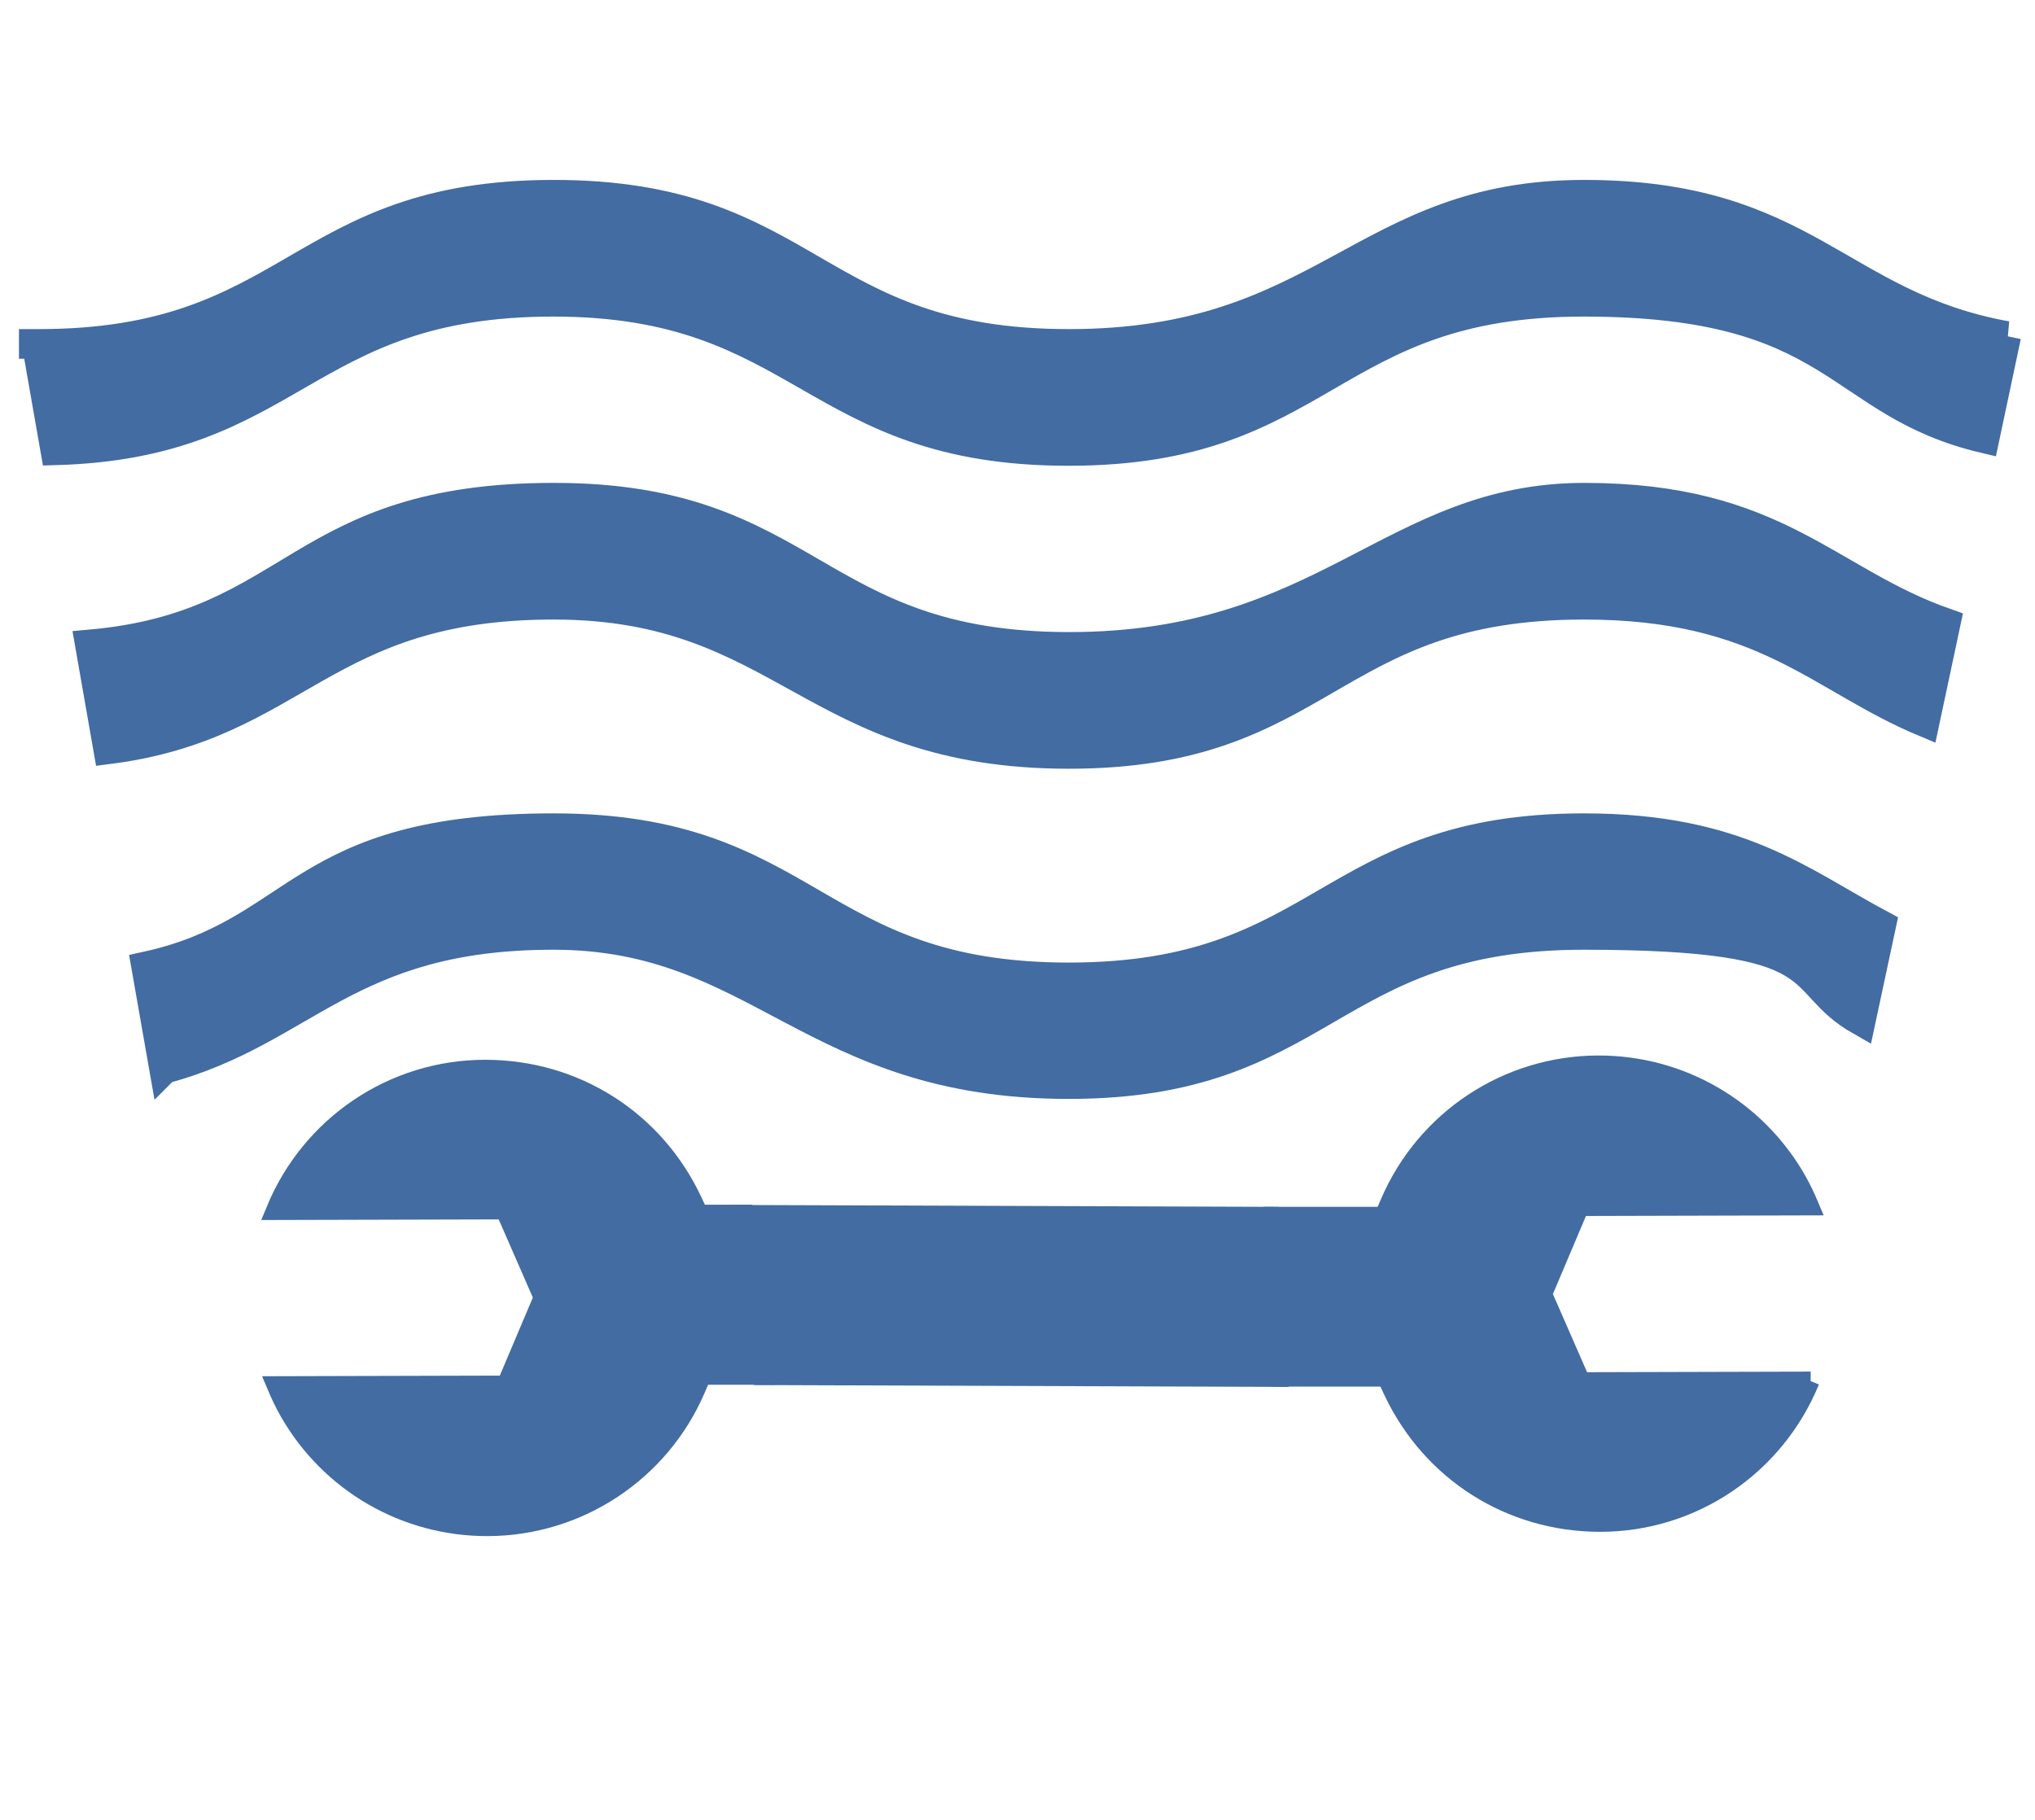
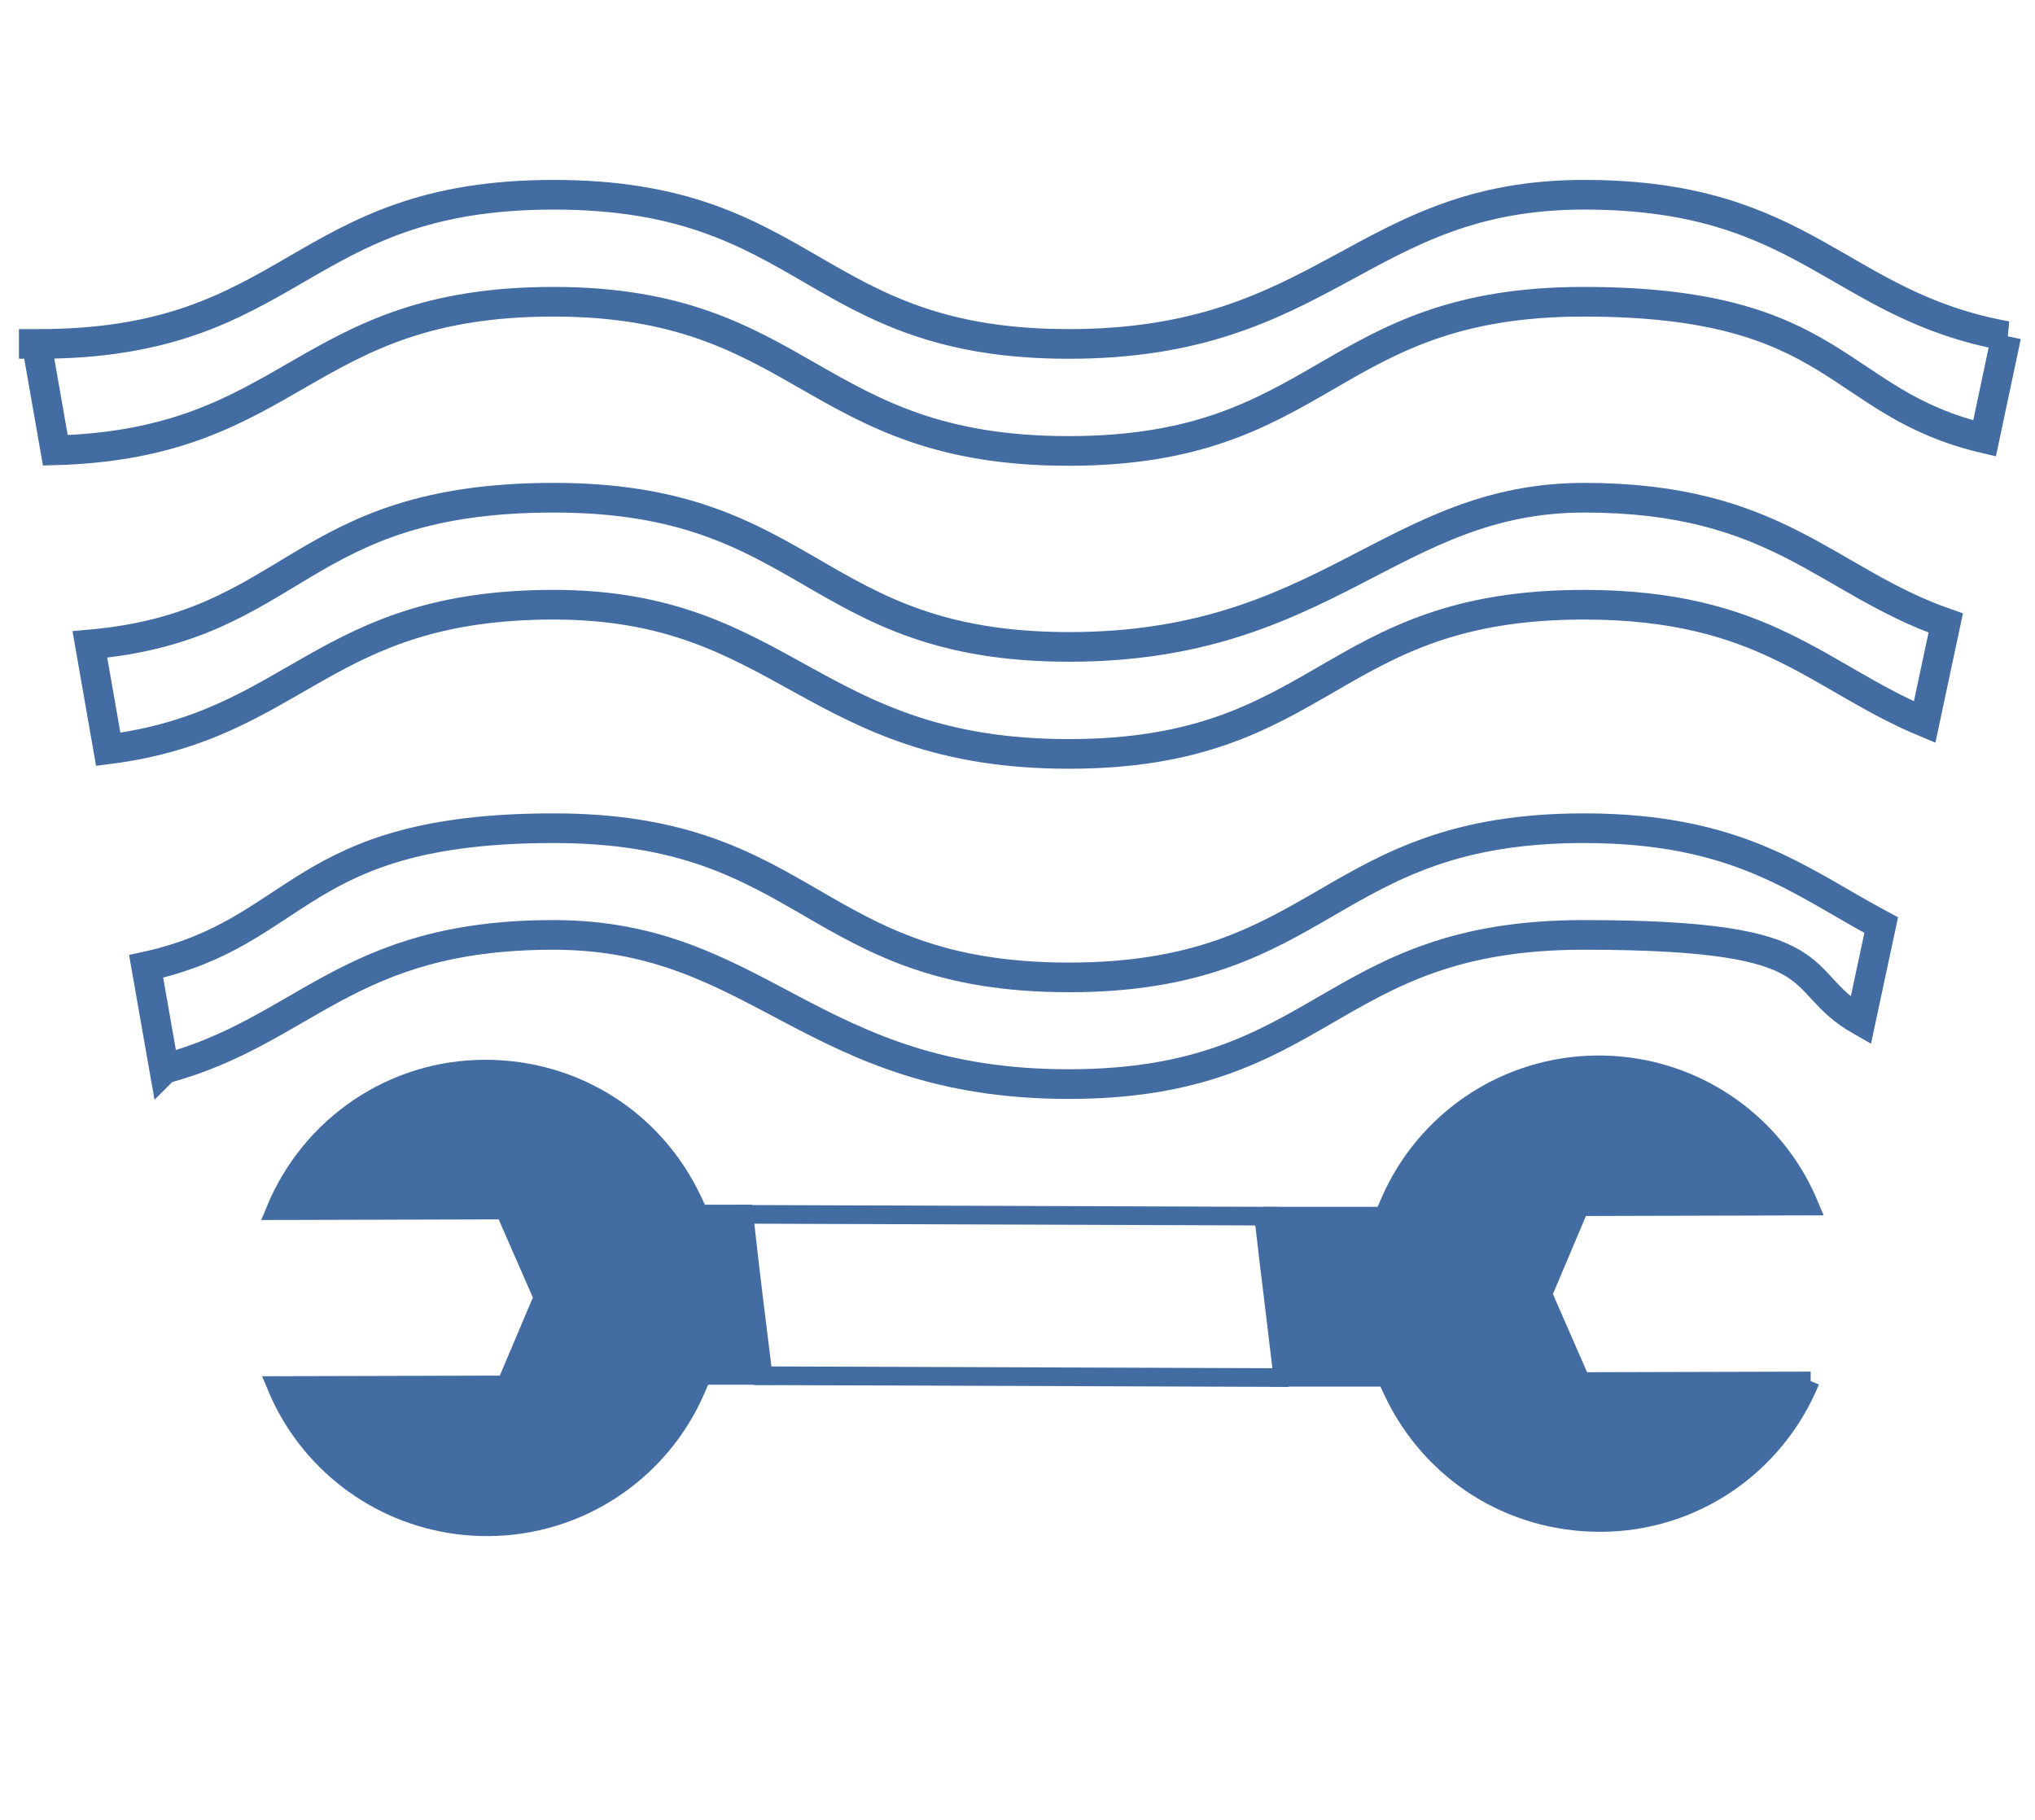
<svg xmlns="http://www.w3.org/2000/svg" id="Ebene_1" version="1.1" viewBox="0 0 665.6 595.3">
  <defs>
    <style>
      .st0, .st1, .st2 {
        fill: none;
      }

      .st1 {
        stroke-width: 6.1px;
      }

      .st1, .st2 {
        stroke: #426ca2;
        stroke-miterlimit: 10;
      }

      .st2 {
        stroke-width: 9.7px;
      }

      .st3 {
        fill: #426ca2;
      }

      .st4 {
        clip-path: url(#clippath);
      }
    </style>
    <clipPath id="clippath">
      <rect class="st0" x="6.2" y="58.8" width="655.9" height="443.7" />
    </clipPath>
  </defs>
  <g class="st4">
-     <path class="st3" d="M518.1,197.8c59.2,0,76.9,24,111.4,38.4l6.9-32.4c-39.2-13.8-55.2-41-118.2-41s-84.3,48.8-168.5,48.8-84.3-48.8-168.5-48.8-83.9,42-151.8,48l6,34.3c62.1-7.9,69.9-47.3,145.7-47.3s84.3,48.8,168.5,48.8,84.3-48.8,168.5-48.8M53.8,349.6c46.2-12.4,59.6-43.8,127.2-43.8s84.3,48.8,168.5,48.8,84.3-48.8,168.5-48.8,67.2,14.8,90.6,28.1l6.7-31.3c-26.4-14.1-46.6-31.7-97.2-31.7-84.3,0-84.3,48.8-168.5,48.8s-84.3-48.8-168.5-48.8-82.1,34-133.3,45.2l5.9,33.6ZM656.3,109.9c-55.4-10-65.5-46.2-138.2-46.2s-84.3,48.8-168.5,48.8-84.3-48.8-168.5-48.8S96.9,112.5,12.6,112.5s-.4,0-.6,0l6.1,34.8c78.5-2.2,80.6-48.6,162.9-48.6s84.3,48.8,168.5,48.8,84.3-48.8,168.5-48.8,81.8,33.1,131.1,44.7l7.1-33.5Z" />
    <path class="st2" d="M518.1,197.8c59.2,0,76.9,24,111.4,38.4l6.9-32.4c-39.2-13.8-55.2-41-118.2-41s-84.3,48.8-168.5,48.8-84.3-48.8-168.5-48.8-83.9,42-151.8,48l6,34.3c62.1-7.9,69.9-47.3,145.7-47.3s84.3,48.8,168.5,48.8,84.3-48.8,168.5-48.8ZM53.8,349.6c46.2-12.4,59.6-43.8,127.2-43.8s84.3,48.8,168.5,48.8,84.3-48.8,168.5-48.8,67.2,14.8,90.6,28.1l6.7-31.3c-26.4-14.1-46.6-31.7-97.2-31.7-84.3,0-84.3,48.8-168.5,48.8s-84.3-48.8-168.5-48.8-82.1,34-133.3,45.2l5.9,33.6ZM656.3,109.9c-55.4-10-65.5-46.2-138.2-46.2s-84.3,48.8-168.5,48.8-84.3-48.8-168.5-48.8S96.9,112.5,12.6,112.5s-.4,0-.6,0l6.1,34.8c78.5-2.2,80.6-48.6,162.9-48.6s84.3,48.8,168.5,48.8,84.3-48.8,168.5-48.8,81.8,33.1,131.1,44.7l7.1-33.5Z" />
    <path class="st3" d="M228.6,397.1l-2-4.3c-12.5-26.6-38.5-43.1-67.9-43.1-30.2,0-57.2,18.3-68.7,46.3l75.1-.2,12.5,28.6-12.1,28.6-75.2.2h0c1.3,3.1,2.7,6,4.3,8.8,13.3,23.1,37.9,37.5,65,37.4,29.6-.1,56.4-17.8,68.1-45.1l1.9-4.4h20c-2.2-17.7-4.4-35.3-6.3-52.8h-14.7Z" />
    <path class="st1" d="M228.6,397.1l-2-4.3c-12.5-26.6-38.5-43.1-67.9-43.1-30.2,0-57.2,18.3-68.7,46.3l75.1-.2,12.5,28.6-12.1,28.6-75.2.2h0c1.3,3.1,2.7,6,4.3,8.8,13.3,23.1,37.9,37.5,65,37.4,29.6-.1,56.4-17.8,68.1-45.1l1.9-4.4h20c-2.2-17.7-4.4-35.3-6.3-52.8h-14.7Z" />
    <path class="st3" d="M592.2,451.7l-75.1.2-12.5-28.6,12.1-28.6,75.2-.2h0c-1.3-3.1-2.7-6-4.3-8.8-13.3-23.1-37.9-37.5-65-37.4-29.6.1-56.4,17.8-68.1,45.1l-1.9,4.4h-39.3c0-.1,0-.1,0-.1,1,9,2.1,18.1,3.2,27,1,8.2,2,16.7,3,25,0,.3,0,.5,0,.8h34c0,.1,2,4.4,2,4.4,12.5,26.6,38.5,43.1,67.9,43.1,30.2,0,57.2-18.3,68.7-46.3" />
    <path class="st1" d="M592.2,451.7l-75.1.2-12.5-28.6,12.1-28.6,75.2-.2h0c-1.3-3.1-2.7-6-4.3-8.8-13.3-23.1-37.9-37.5-65-37.4-29.6.1-56.4,17.8-68.1,45.1l-1.9,4.4h-39.3c0-.1,0-.1,0-.1,1,9,2.1,18.1,3.2,27,1,8.2,2,16.7,3,25,0,.3,0,.5,0,.8h34c0,.1,2,4.4,2,4.4,12.5,26.6,38.5,43.1,67.9,43.1,30.2,0,57.2-18.3,68.7-46.3Z" />
-     <path class="st3" d="M421.4,450.6c-2-17.6-4.3-35.2-6.2-52.8l-172.2-.6c1.9,17.6,4.1,35.2,6.3,52.8l172.2.6Z" />
    <path class="st1" d="M421.4,450.6c-2-17.6-4.3-35.2-6.2-52.8l-172.2-.6c1.9,17.6,4.1,35.2,6.3,52.8l172.2.6Z" />
  </g>
</svg>